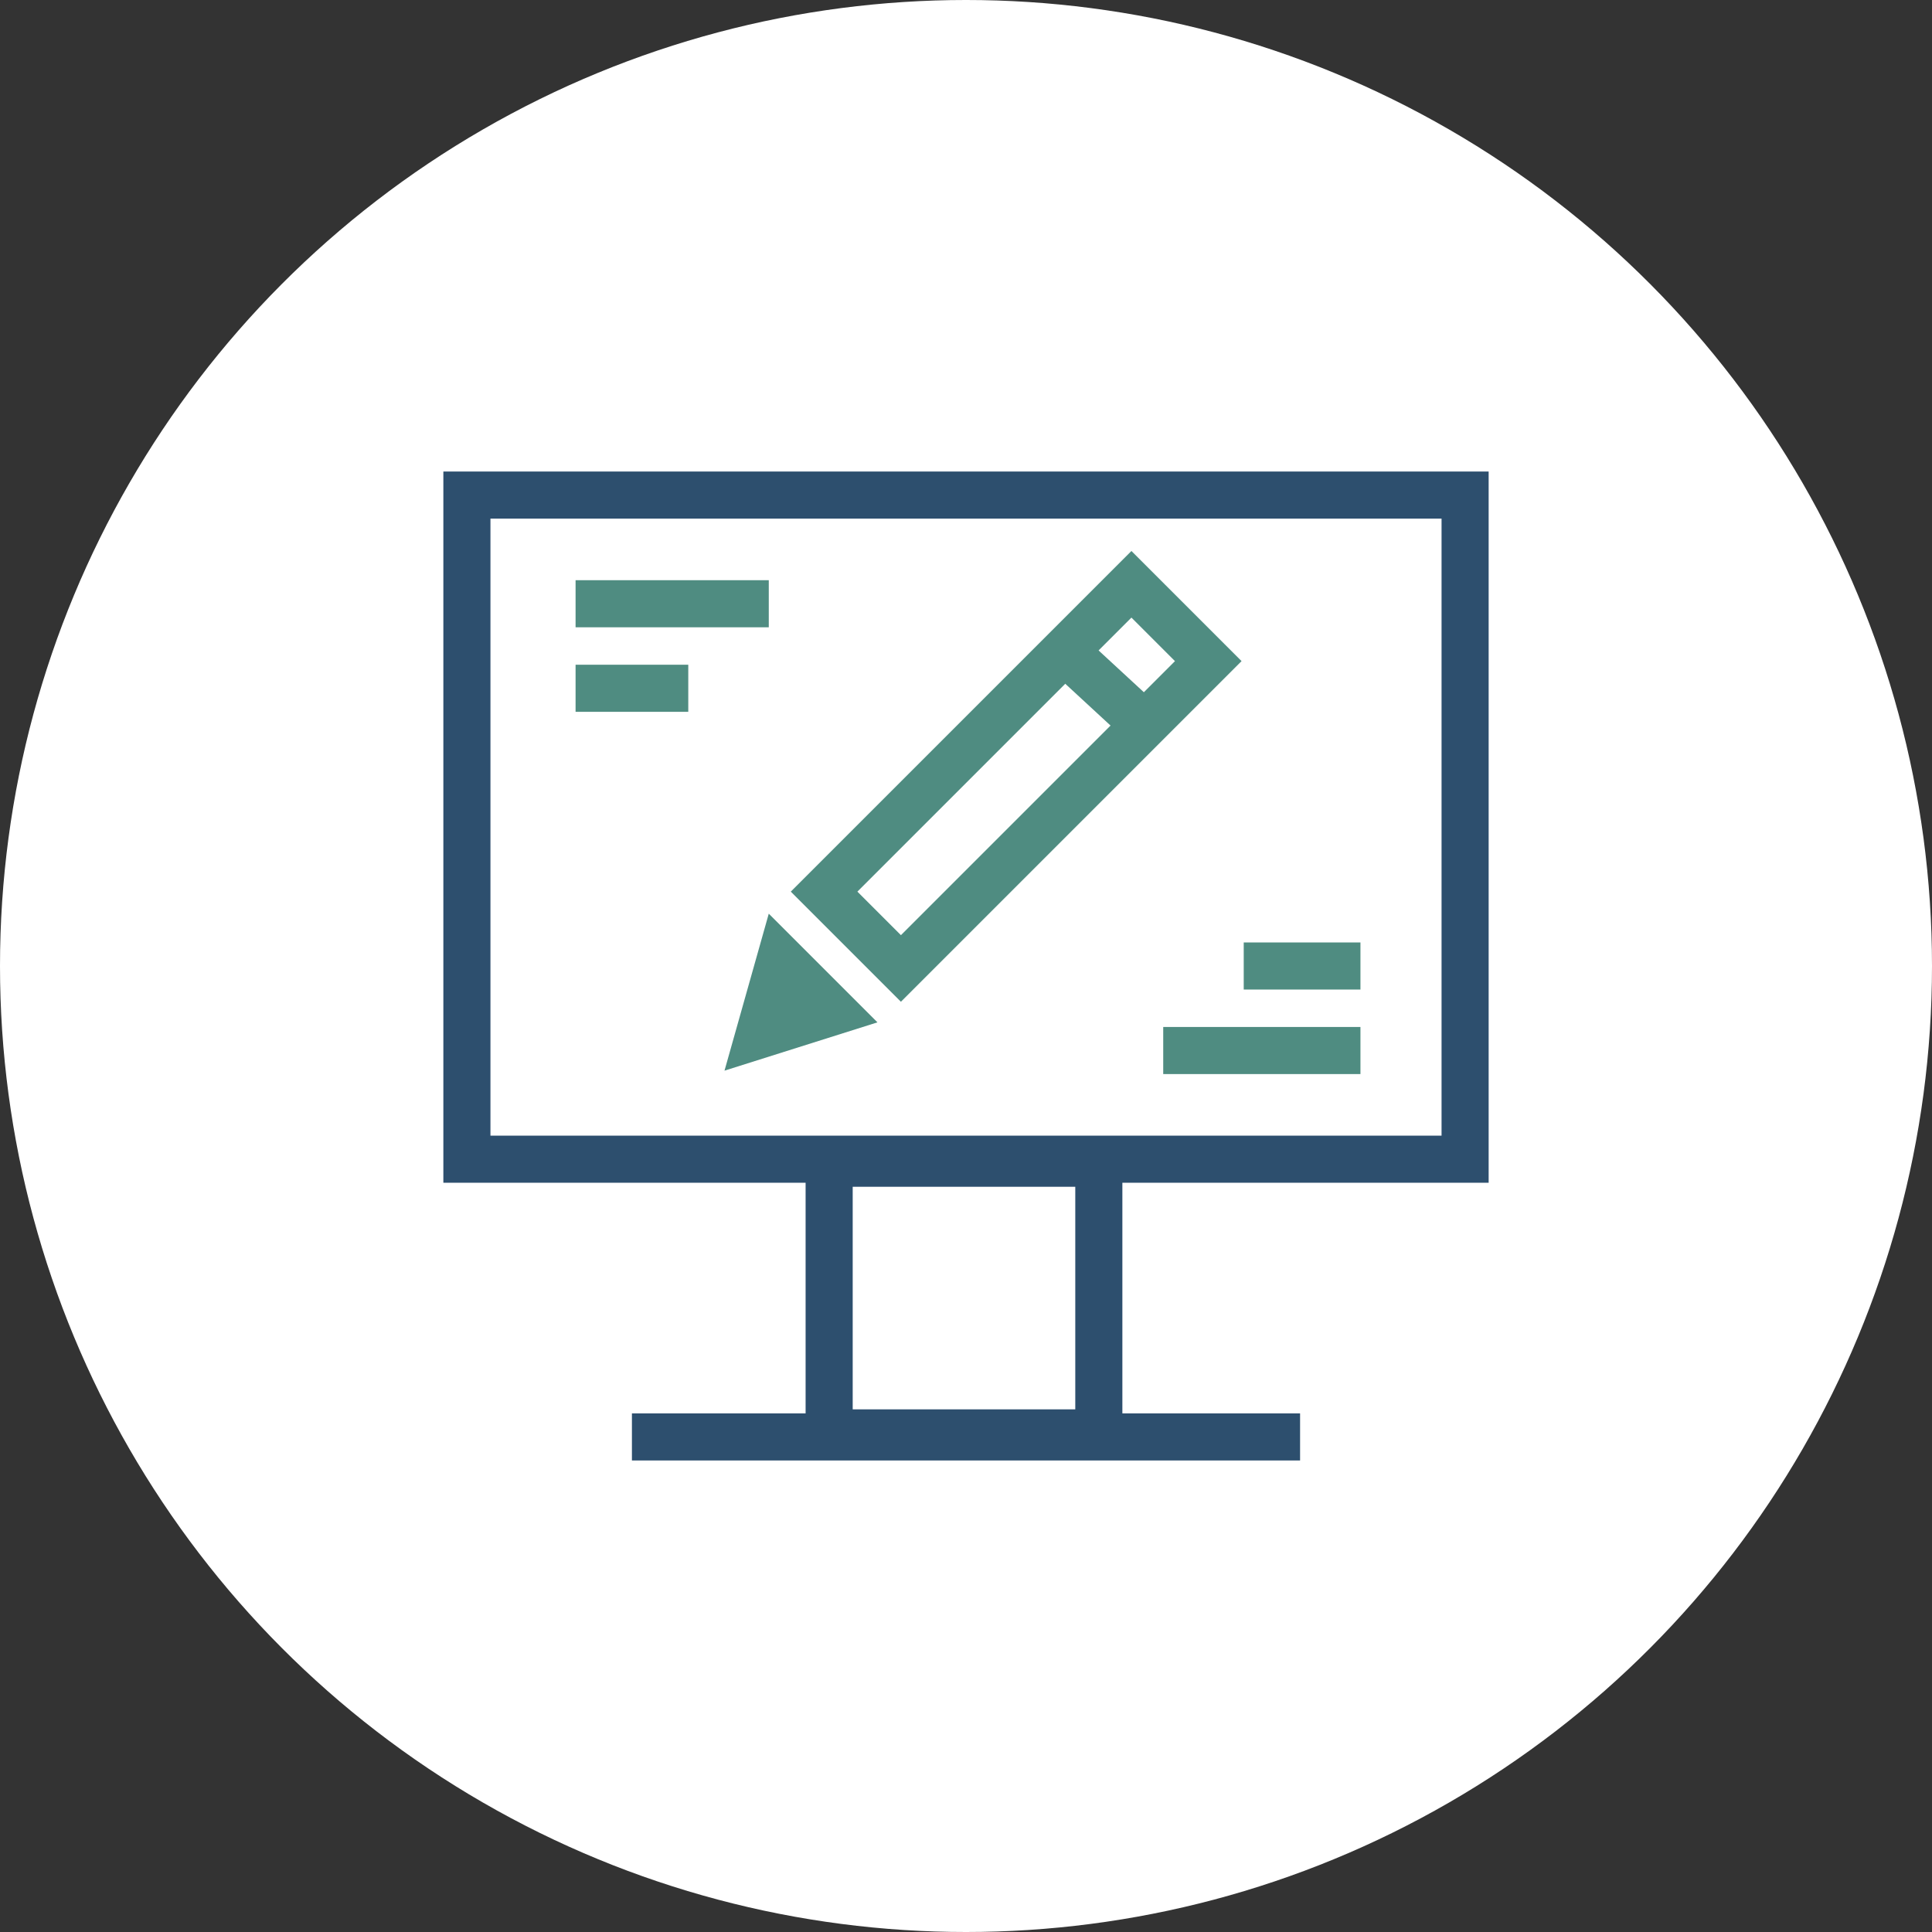
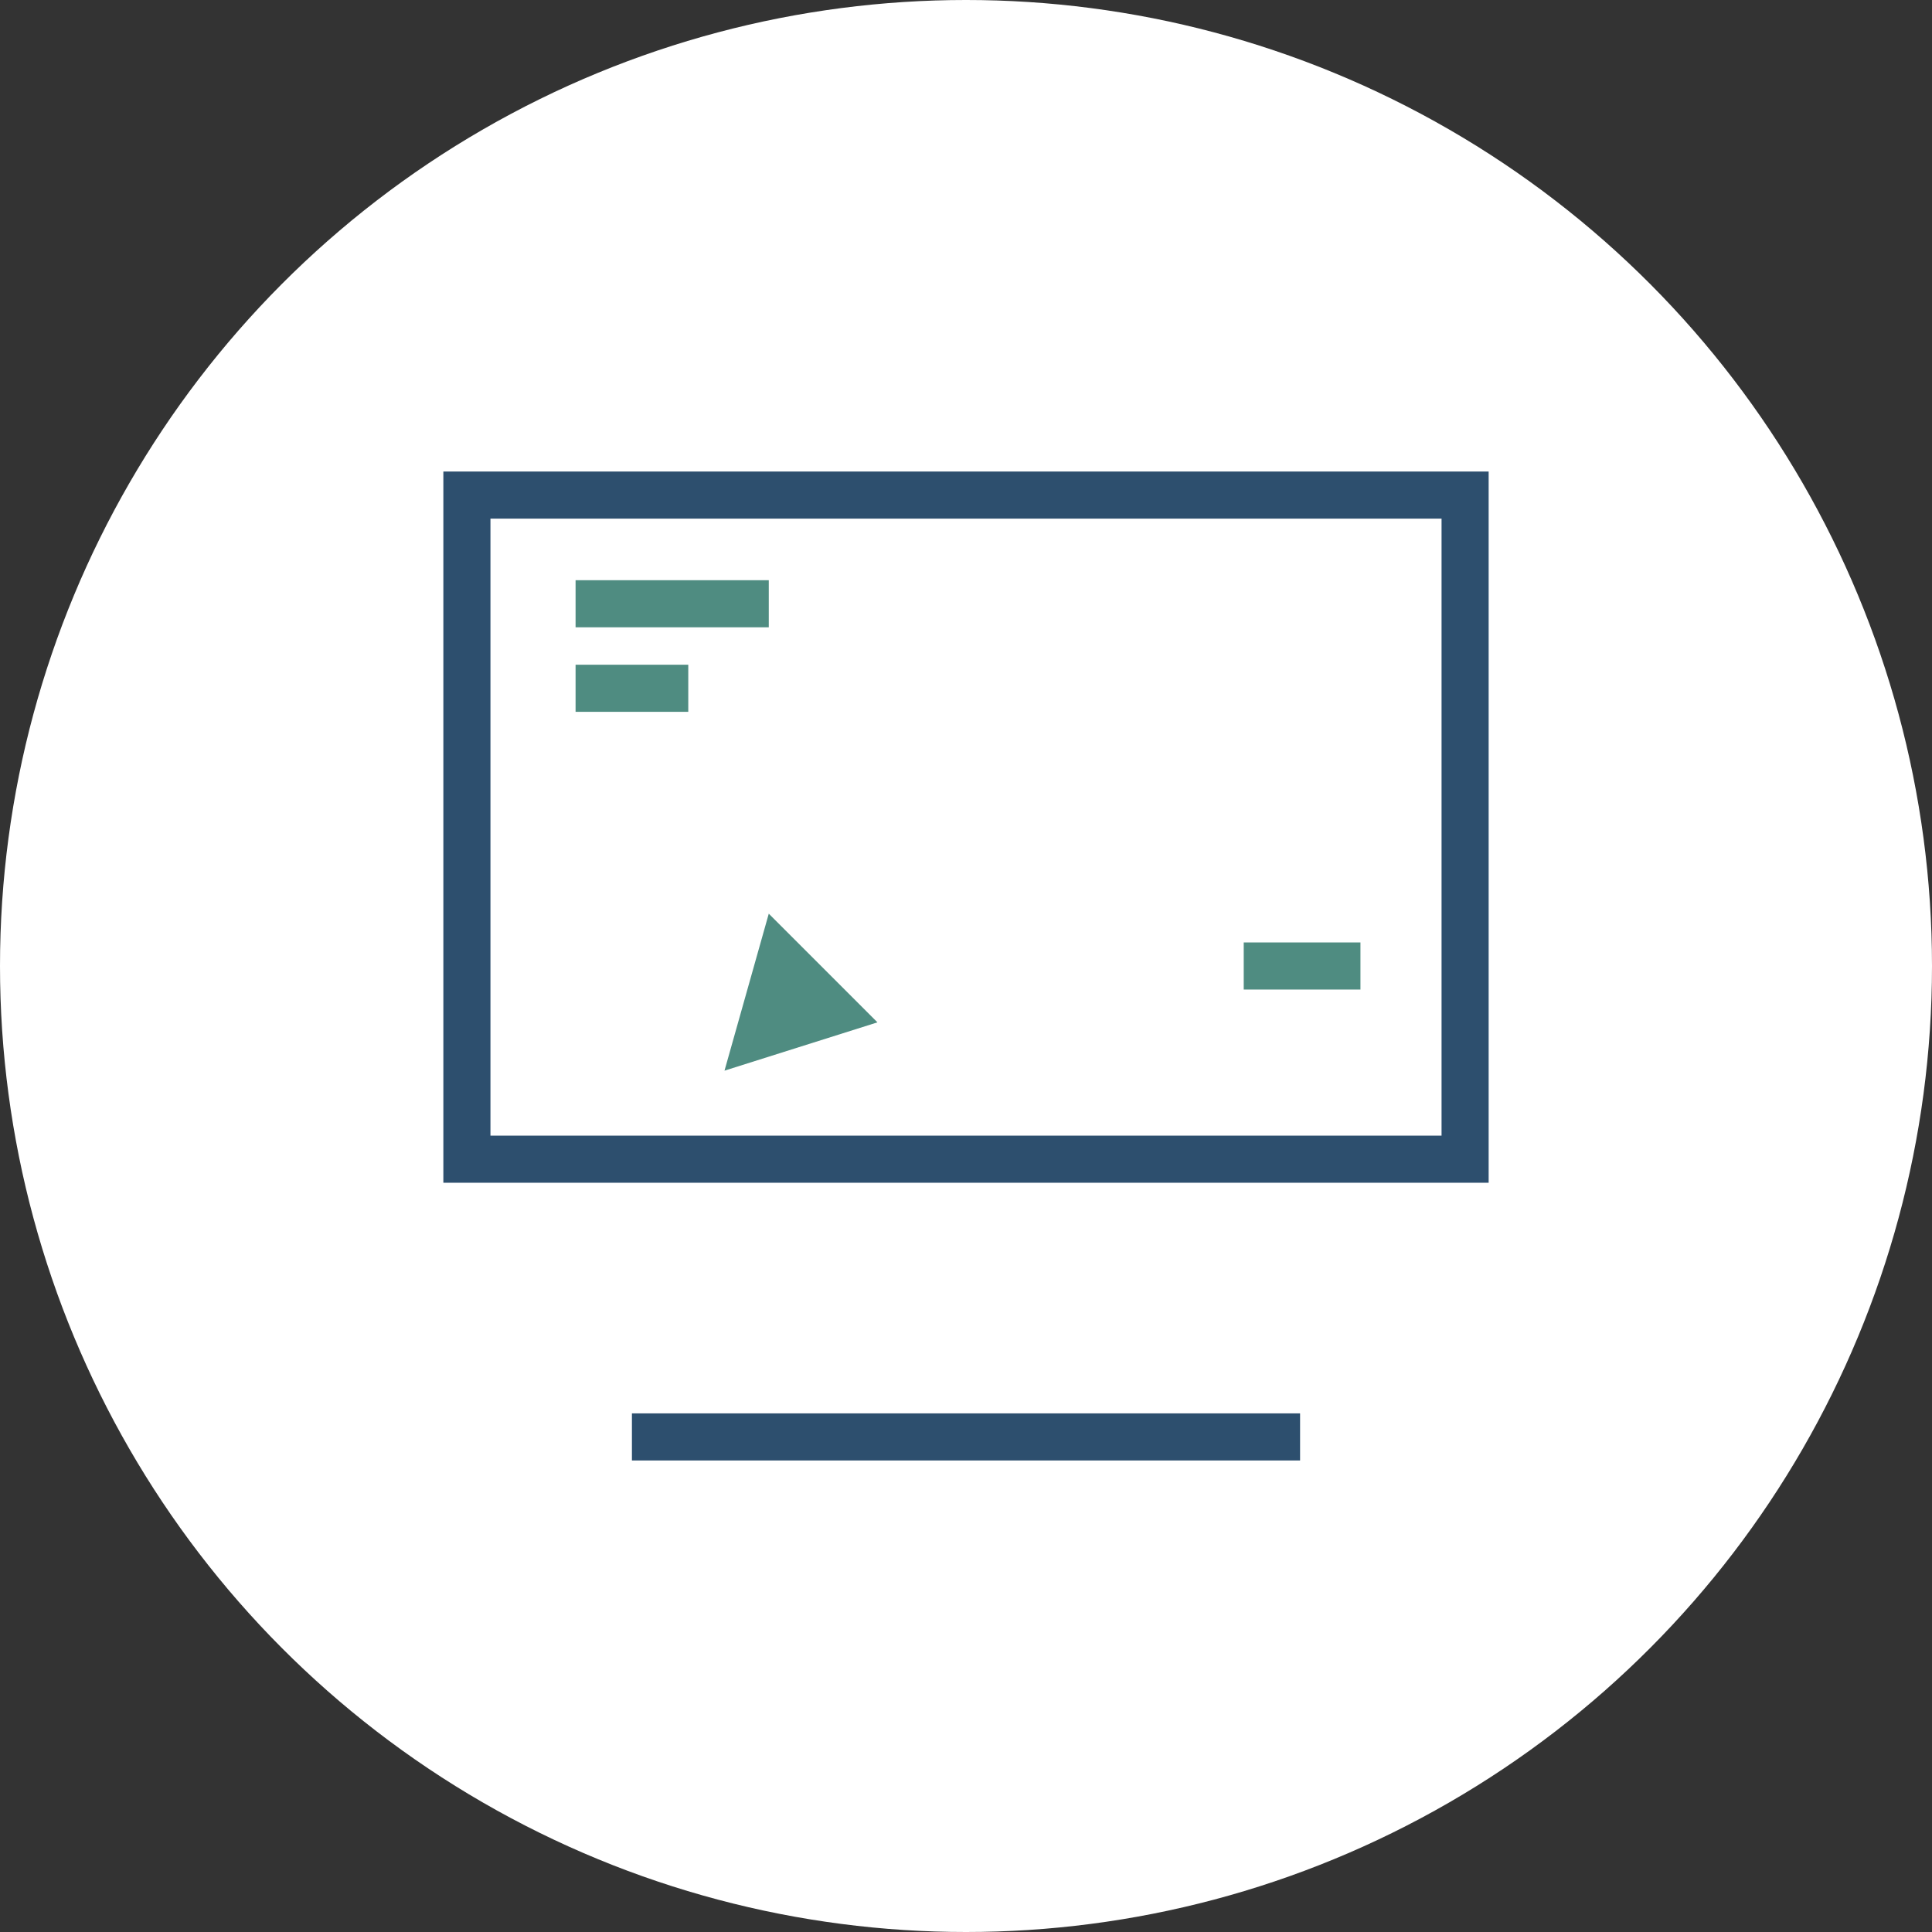
<svg xmlns="http://www.w3.org/2000/svg" version="1.1" id="Layer_1" x="0px" y="0px" viewBox="0 0 48 48" style="enable-background:new 0 0 48 48;" xml:space="preserve">
  <rect x="0" y="0" width="48" height="48" fill="#333333" stroke="none" />
  <style type="text/css">
	.st0{fill:#FFFFFF;}
	.st1{fill:none;stroke:#2D4F6E;stroke-width:1.17;}
	.st2{fill:none;stroke:#4F8C81;stroke-width:1.17;}
	.st3{fill:#4F8C81;}
</style>
  <g>
    <circle class="st0" cx="24" cy="24" r="24" />
  </g>
  <g>
    <rect x="11.6" y="12.3" class="st1" width="24.8" height="16.5" />
    <path class="st1" d="M24,28.9" />
-     <rect x="20.6" y="28.9" class="st1" width="6.7" height="6.7" />
    <line class="st1" x1="15.7" y1="35.7" x2="32.3" y2="35.7" />
    <g>
-       <rect x="23.9" y="13.9" transform="matrix(0.707 0.707 -0.707 0.707 21.04 -12.208)" class="st2" width="2.7" height="10.8" />
      <polyline class="st3" points="21.8,25.4 18,26.6 19.1,22.7   " />
-       <line class="st2" x1="26.8" y1="16.5" x2="28.1" y2="17.7" />
    </g>
    <g>
      <line class="st2" x1="14.3" y1="15" x2="19.1" y2="15" />
      <line class="st2" x1="14.3" y1="17.1" x2="17.1" y2="17.1" />
-       <line class="st2" x1="33.8" y1="26.1" x2="28.9" y2="26.1" />
      <line class="st2" x1="33.8" y1="24" x2="30.9" y2="24" />
    </g>
  </g>
</svg>